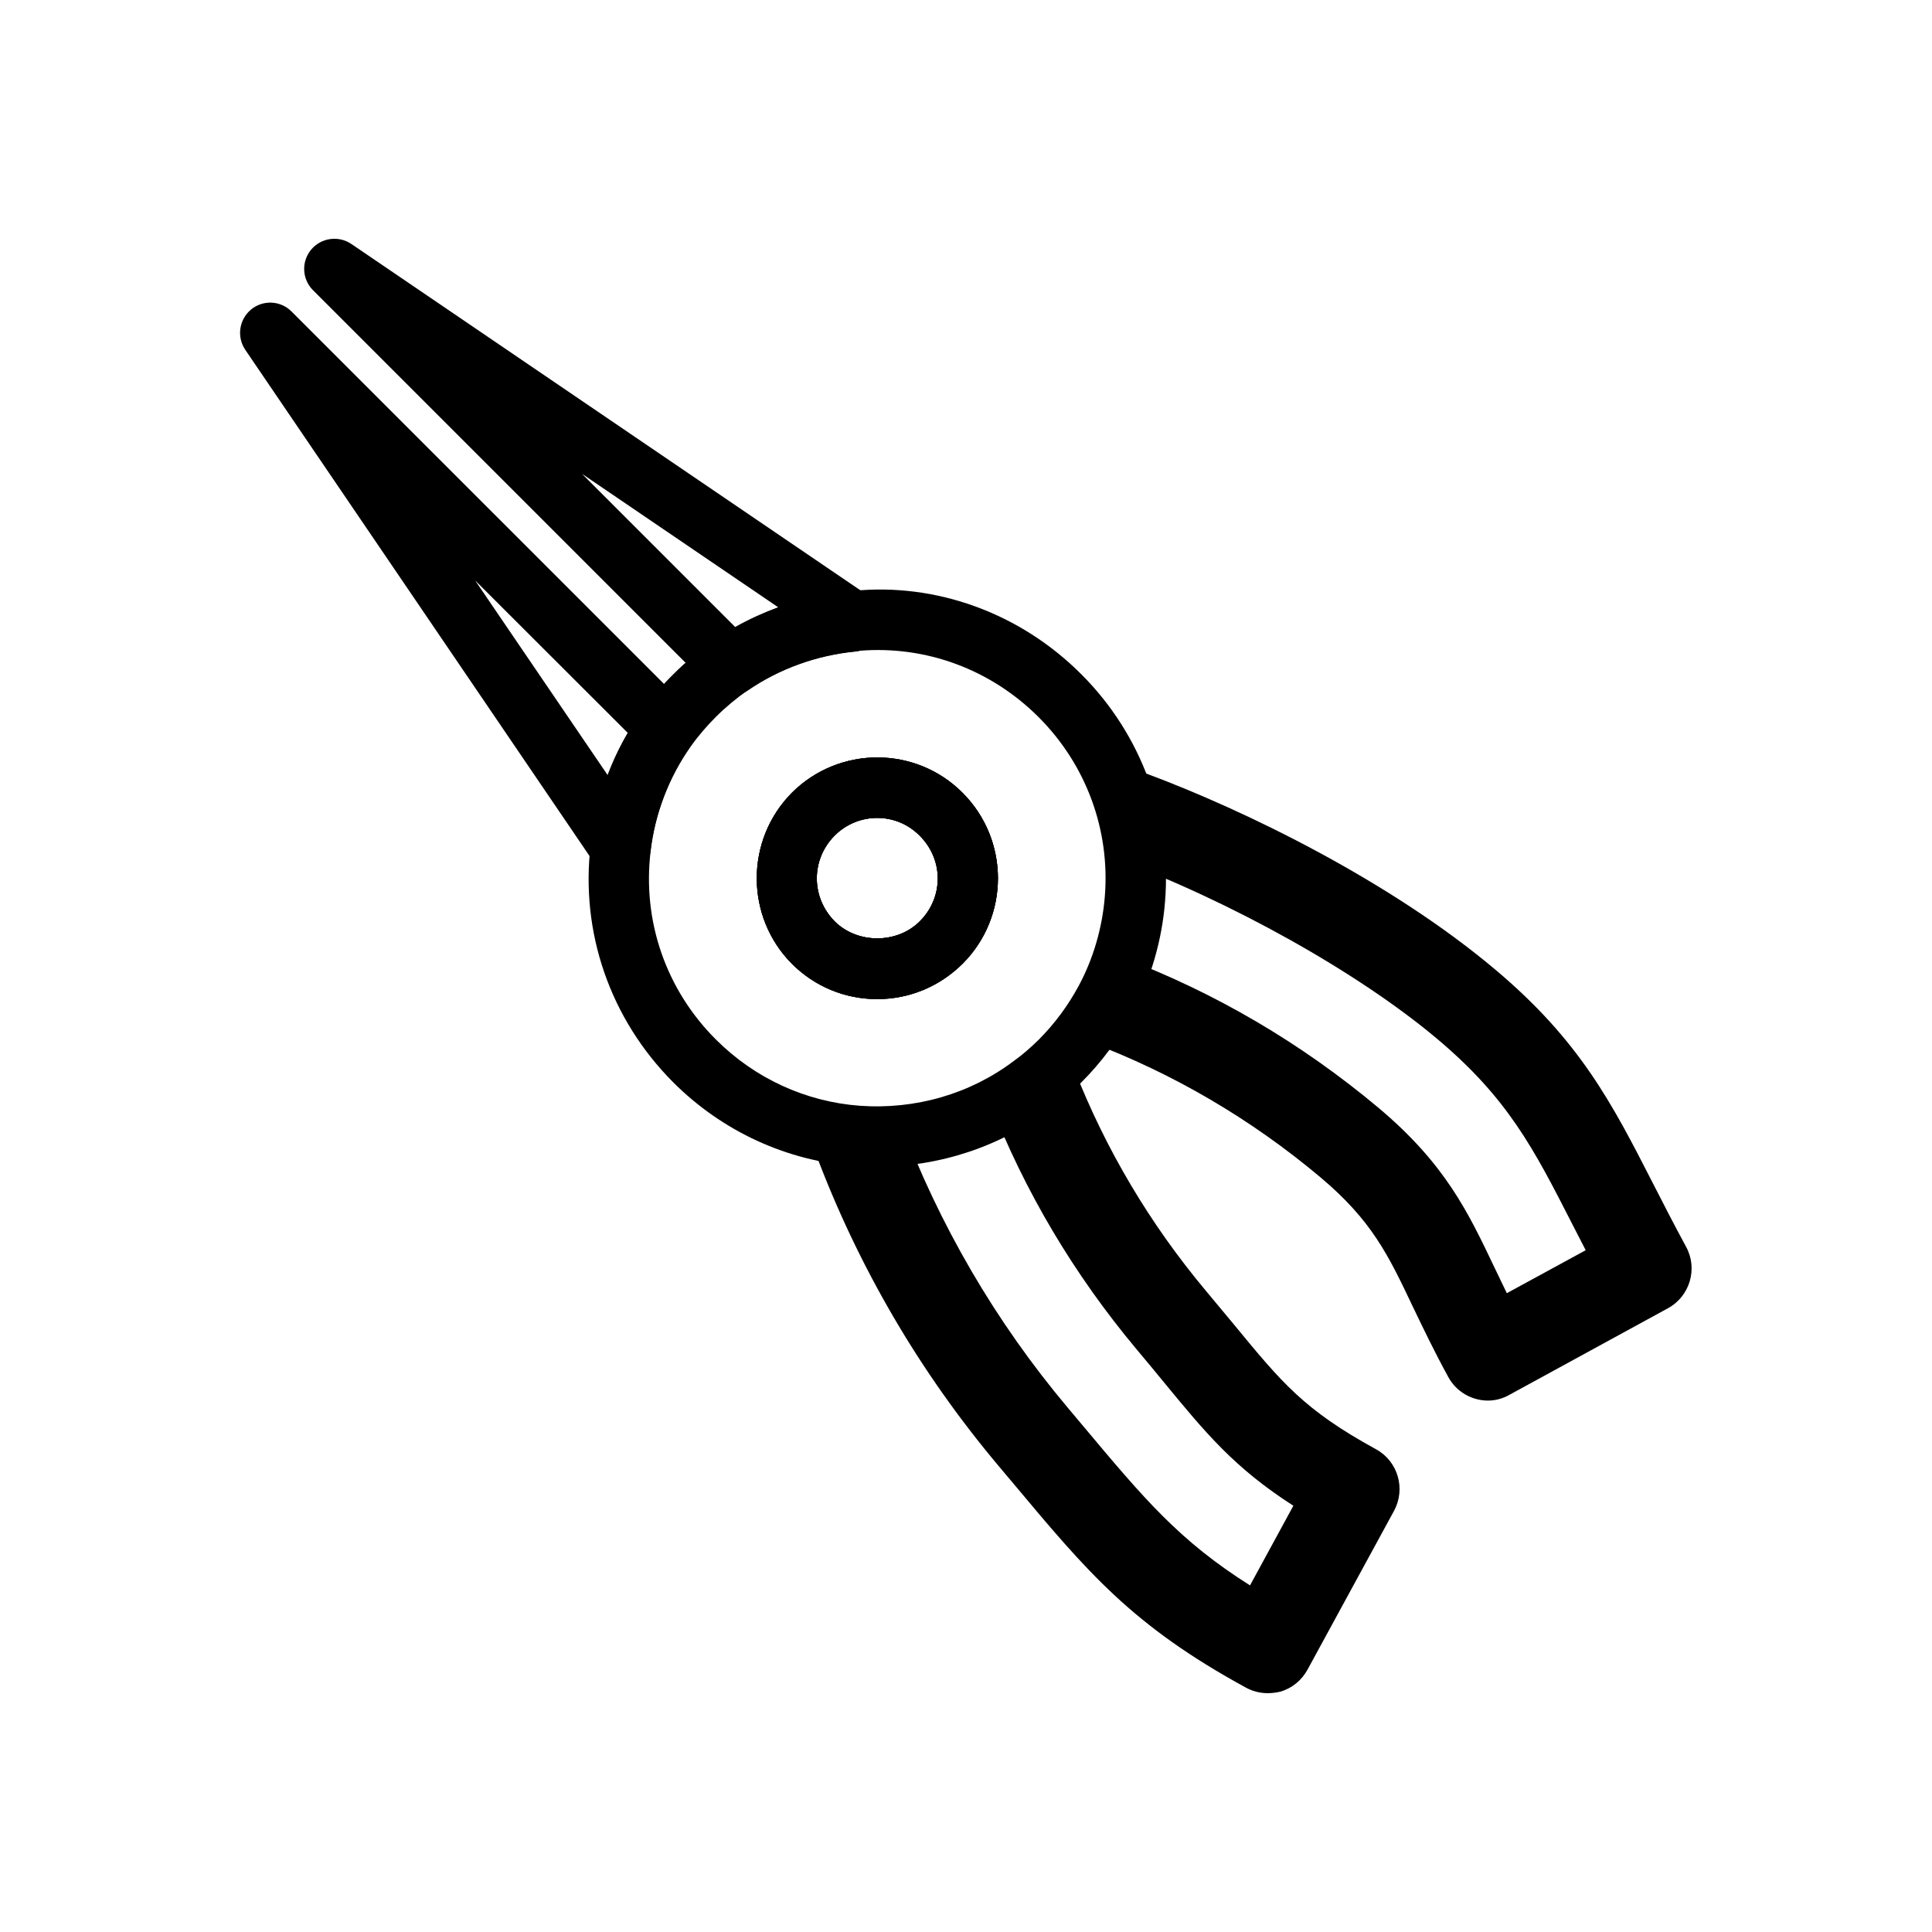
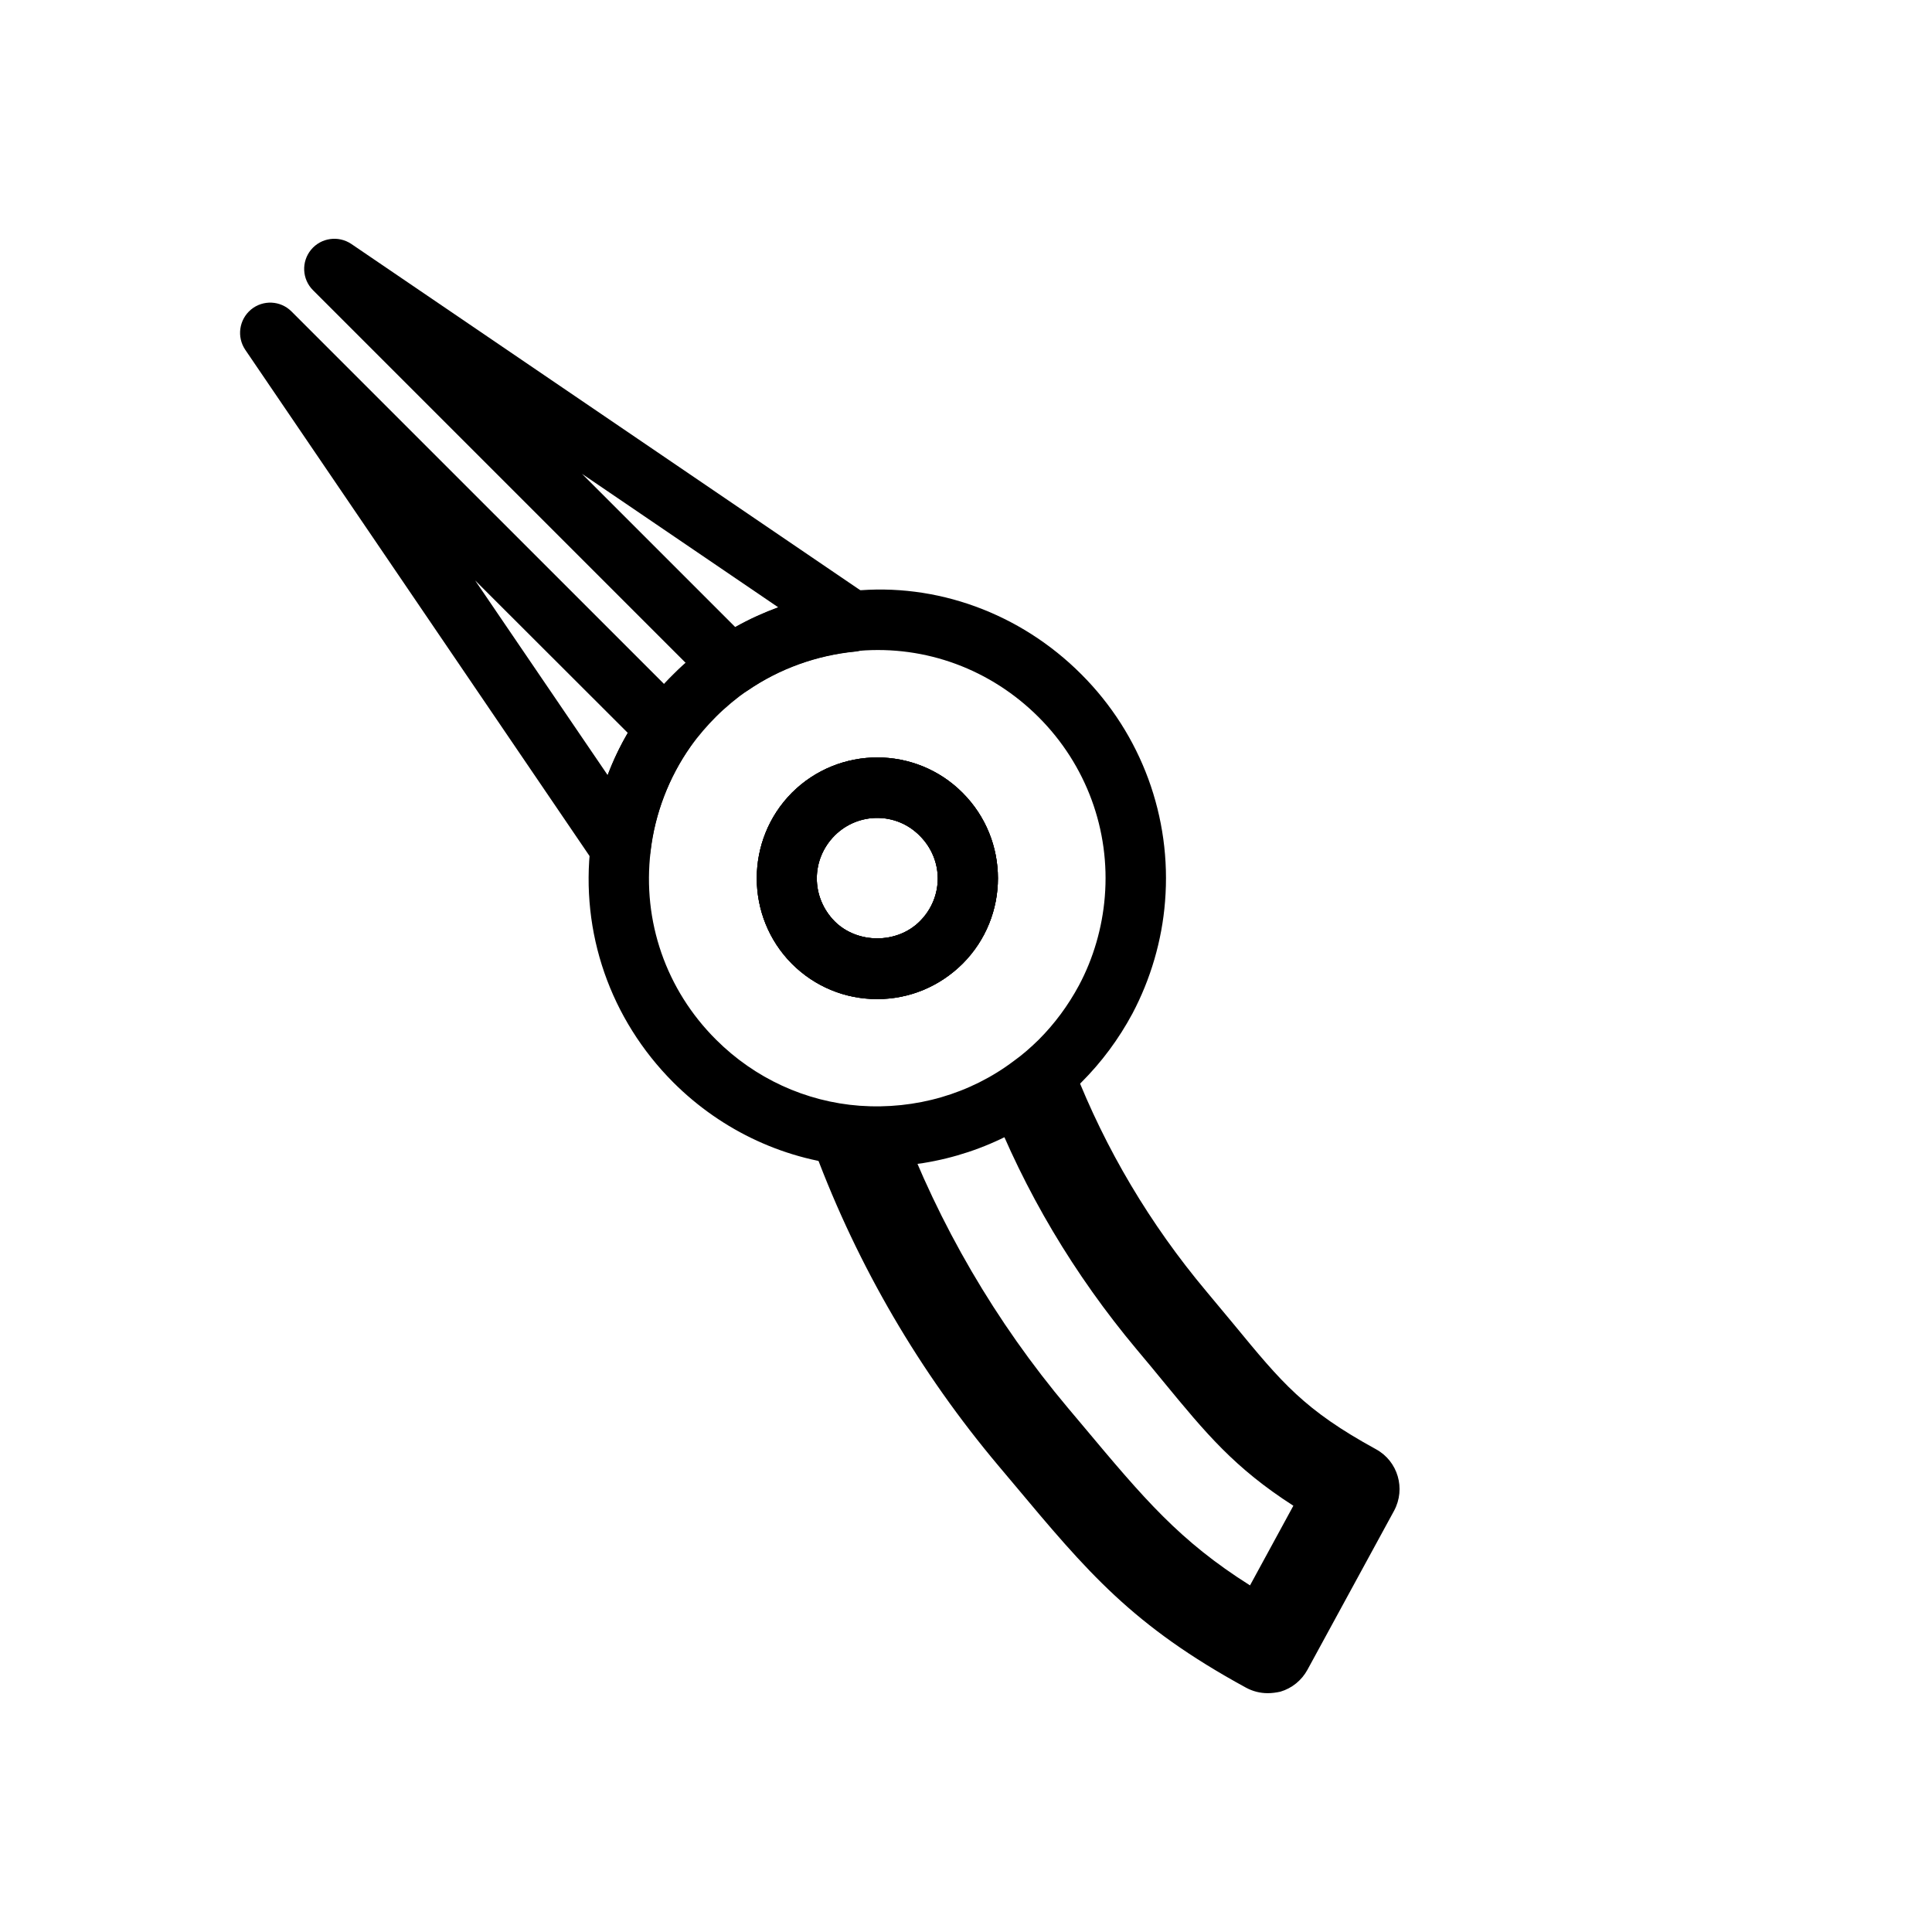
<svg xmlns="http://www.w3.org/2000/svg" fill="#000000" width="800px" height="800px" version="1.1" viewBox="144 144 512 512">
  <g>
    <path d="m308.46 376.72c-2.621 0-5.09-1.258-6.602-3.477l-92.852-136.53c-2.316-3.426-1.664-8.012 1.512-10.68 3.176-2.621 7.809-2.418 10.73 0.504l104.95 104.94c2.769 2.769 3.125 7.106 0.855 10.277-5.793 8.262-9.523 17.887-10.68 27.859-0.402 3.324-2.769 6.047-6.047 6.852-0.555 0.152-1.211 0.254-1.863 0.254zm-38.543-78.898 35.117 51.59c1.461-3.879 3.223-7.609 5.34-11.184z" />
    <path d="m337.68 328.36c-2.066 0-4.133-0.805-5.644-2.367l-105.09-105.09c-2.922-2.922-3.125-7.559-0.504-10.73 2.621-3.176 7.254-3.828 10.68-1.512l137.29 93.406c2.769 1.914 4.082 5.34 3.223 8.613-0.805 3.273-3.629 5.644-6.953 5.996-10.328 1.008-20.152 4.586-28.465 10.277-1.359 0.906-2.973 1.41-4.535 1.41zm-39.445-58.793 40.605 40.605c3.629-2.066 7.457-3.777 11.387-5.238z" />
    <path d="m376.42 453.2c-1.914 0-3.828-0.051-5.742-0.203-18.086-1.258-35.266-9.168-48.266-22.168-16.676-16.727-24.688-39.699-21.867-63.078 1.461-12.645 6.144-24.836 13.504-35.266 2.719-3.727 5.441-6.902 8.414-9.824 3.273-3.273 6.902-6.297 10.73-8.918 10.277-7.055 22.371-11.539 35.016-12.949 0.605-0.152 1.211-0.203 1.863-0.203 21.965-2.215 44.285 5.844 60.508 22.117 15.922 15.922 23.98 37.887 22.168 60.207-0.805 10.328-3.828 20.605-8.664 29.727-3.629 6.75-8.16 12.848-13.504 18.188-2.719 2.719-5.543 5.141-8.363 7.152-13.102 9.879-29.223 15.219-45.797 15.219zm-4.738-136.73c-0.301 0.051-0.656 0.102-1.008 0.152-10.328 1.008-20.152 4.586-28.465 10.277-2.973 2.066-5.945 4.535-8.465 7.055-2.367 2.367-4.586 4.938-6.75 7.91-5.742 8.113-9.422 17.785-10.578 27.762-2.215 18.488 4.082 36.676 17.332 49.879 10.277 10.277 23.781 16.473 38.09 17.531 14.762 1.059 29.27-3.125 40.859-11.891 2.266-1.613 4.383-3.477 6.551-5.594 4.231-4.231 7.809-9.07 10.68-14.41 3.828-7.152 6.195-15.316 6.852-23.477 1.461-17.684-4.938-35.016-17.531-47.609-12.703-12.699-29.934-19.051-47.566-17.586zm-1.812-7.812h0.102zm6.598 100.11c-8.566 0-16.574-3.324-22.621-9.371-12.395-12.496-12.395-32.797 0-45.293 12.496-12.496 32.797-12.496 45.242 0 12.496 12.496 12.496 32.797 0 45.293-6.094 6.047-14.105 9.371-22.621 9.371zm0-48.016c-4.082 0-8.16 1.562-11.285 4.684-6.297 6.348-6.297 16.324 0 22.723 5.996 5.996 16.523 6.047 22.57 0 6.348-6.348 6.348-16.324 0-22.672-3.121-3.172-7.203-4.734-11.285-4.734z" />
    <path d="m376.47 408.77c-8.566 0-16.574-3.324-22.621-9.371-12.395-12.496-12.395-32.797 0-45.293 12.496-12.496 32.797-12.496 45.242 0 12.496 12.496 12.496 32.797 0 45.293-6.094 6.047-14.105 9.371-22.621 9.371zm0-48.016c-4.082 0-8.16 1.562-11.285 4.684-6.297 6.348-6.297 16.324 0 22.723 5.996 5.996 16.523 6.047 22.57 0 6.348-6.348 6.348-16.324 0-22.672-3.121-3.172-7.203-4.734-11.285-4.734z" />
    <path d="m376.47 408.77c-8.566 0-16.574-3.324-22.621-9.371-12.395-12.496-12.395-32.797 0-45.293 12.496-12.496 32.797-12.496 45.242 0 12.496 12.496 12.496 32.797 0 45.293-6.094 6.047-14.105 9.371-22.621 9.371zm0-48.016c-4.082 0-8.16 1.562-11.285 4.684-6.297 6.348-6.297 16.324 0 22.723 5.996 5.996 16.523 6.047 22.57 0 6.348-6.348 6.348-16.324 0-22.672-3.121-3.172-7.203-4.734-11.285-4.734z" />
-     <path d="m538.34 515.17c-4.231 0-8.363-2.266-10.531-6.246-3.828-7.004-6.75-13.148-9.371-18.59-6.551-13.805-10.883-22.871-24.535-34.359-18.438-15.469-38.996-27.508-61.211-35.871l8.465-22.469c24.738 9.32 47.66 22.773 68.164 39.953 17.684 14.863 23.73 27.609 30.781 42.422 1.059 2.215 2.117 4.434 3.223 6.699l20.906-11.387c-1.211-2.367-2.367-4.637-3.527-6.852-10.277-20.152-17.129-33.453-35.973-49.273-20.906-17.531-54.461-36.324-85.496-47.812l8.312-22.469c26.602 9.875 64.941 28.668 92.602 51.941 22.57 18.941 31.086 35.621 41.867 56.68 2.672 5.238 5.543 10.832 8.816 16.879 3.176 5.793 1.008 13.098-4.785 16.273l-42.066 22.973c-1.762 1.004-3.727 1.508-5.641 1.508z" />
    <path d="m479.95 592.71c-2.016 0-3.981-0.504-5.742-1.461-30.129-16.426-41.969-30.582-61.617-54.059l-3.981-4.734c-20.859-24.789-37.23-52.801-48.617-83.23l22.469-8.414c10.43 27.859 25.391 53.504 44.488 76.227l3.981 4.734c16.273 19.445 25.645 30.582 44.336 42.371l11.488-21.109c-15.617-10.027-23.176-19.195-34.41-32.848-2.168-2.621-4.484-5.492-7.106-8.566-16.574-19.801-29.727-41.867-38.996-65.746l22.371-8.715c8.363 21.41 20.152 41.262 35.066 59.047 2.621 3.125 5.039 6.047 7.254 8.715 12.848 15.617 18.691 22.723 37.734 33.152 5.793 3.176 7.91 10.43 4.785 16.273l-22.973 42.168c-1.512 2.769-4.082 4.887-7.152 5.793-1.113 0.25-2.269 0.402-3.379 0.402z" />
  </g>
</svg>